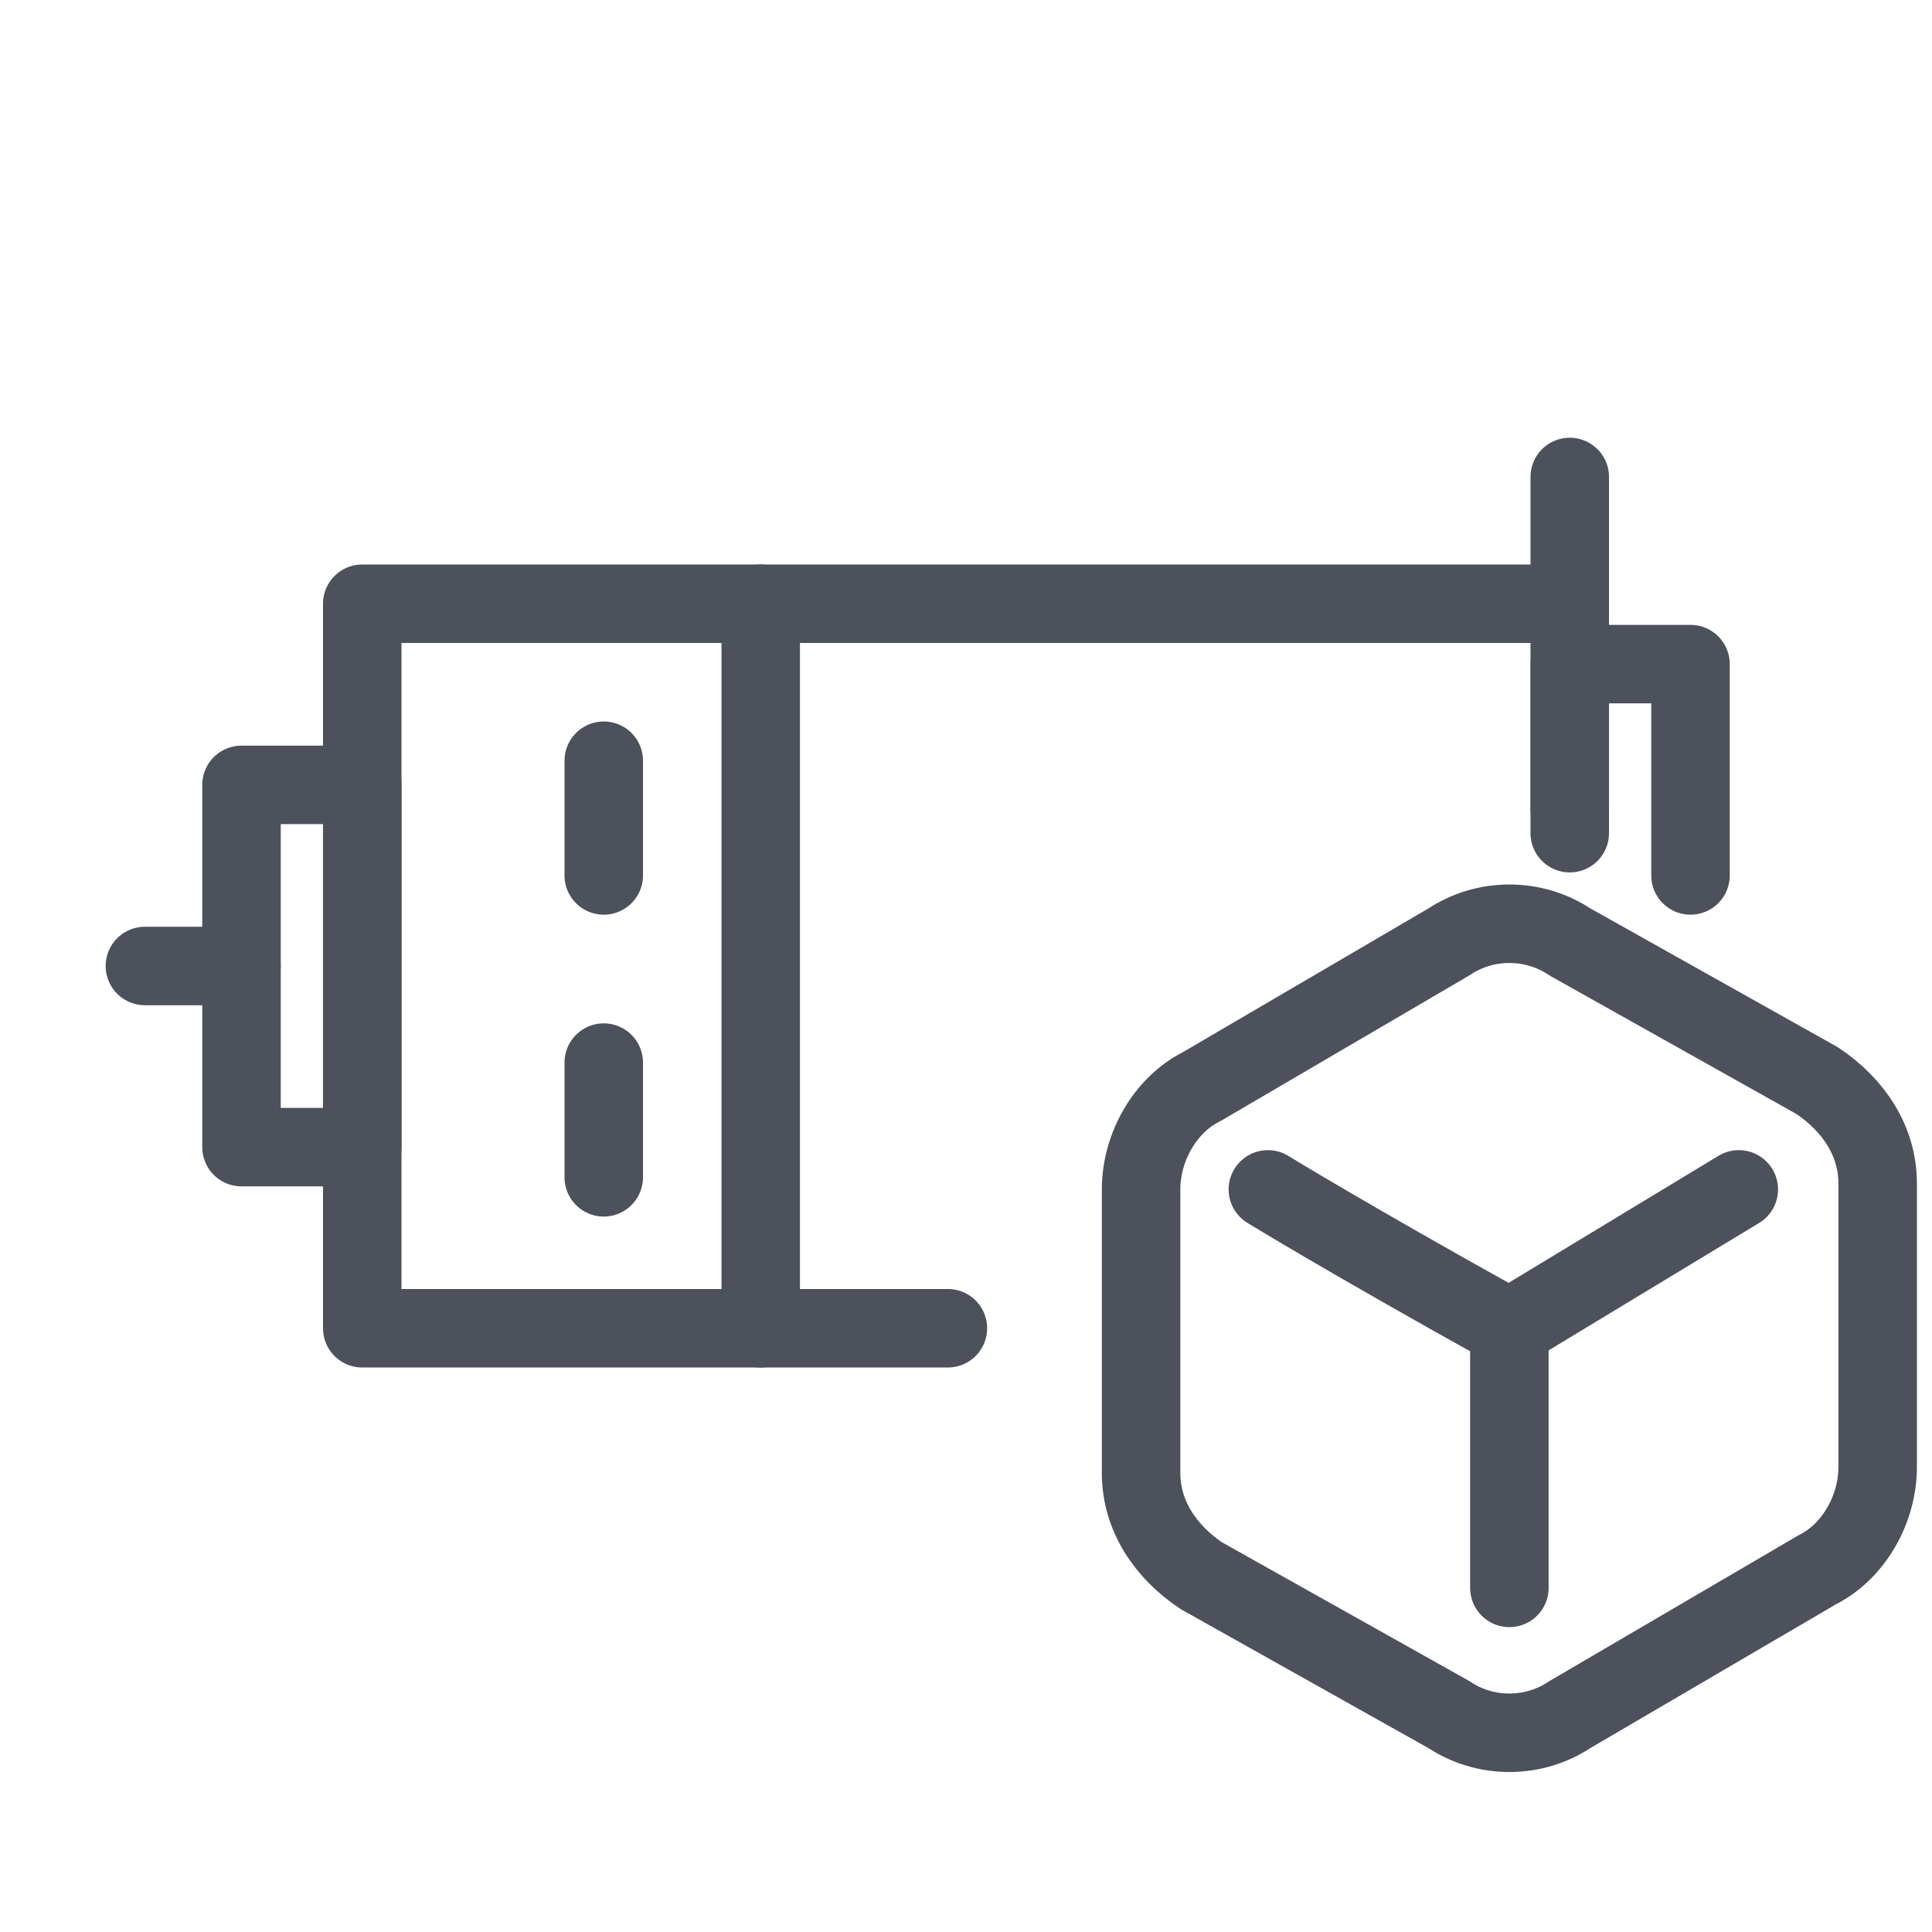
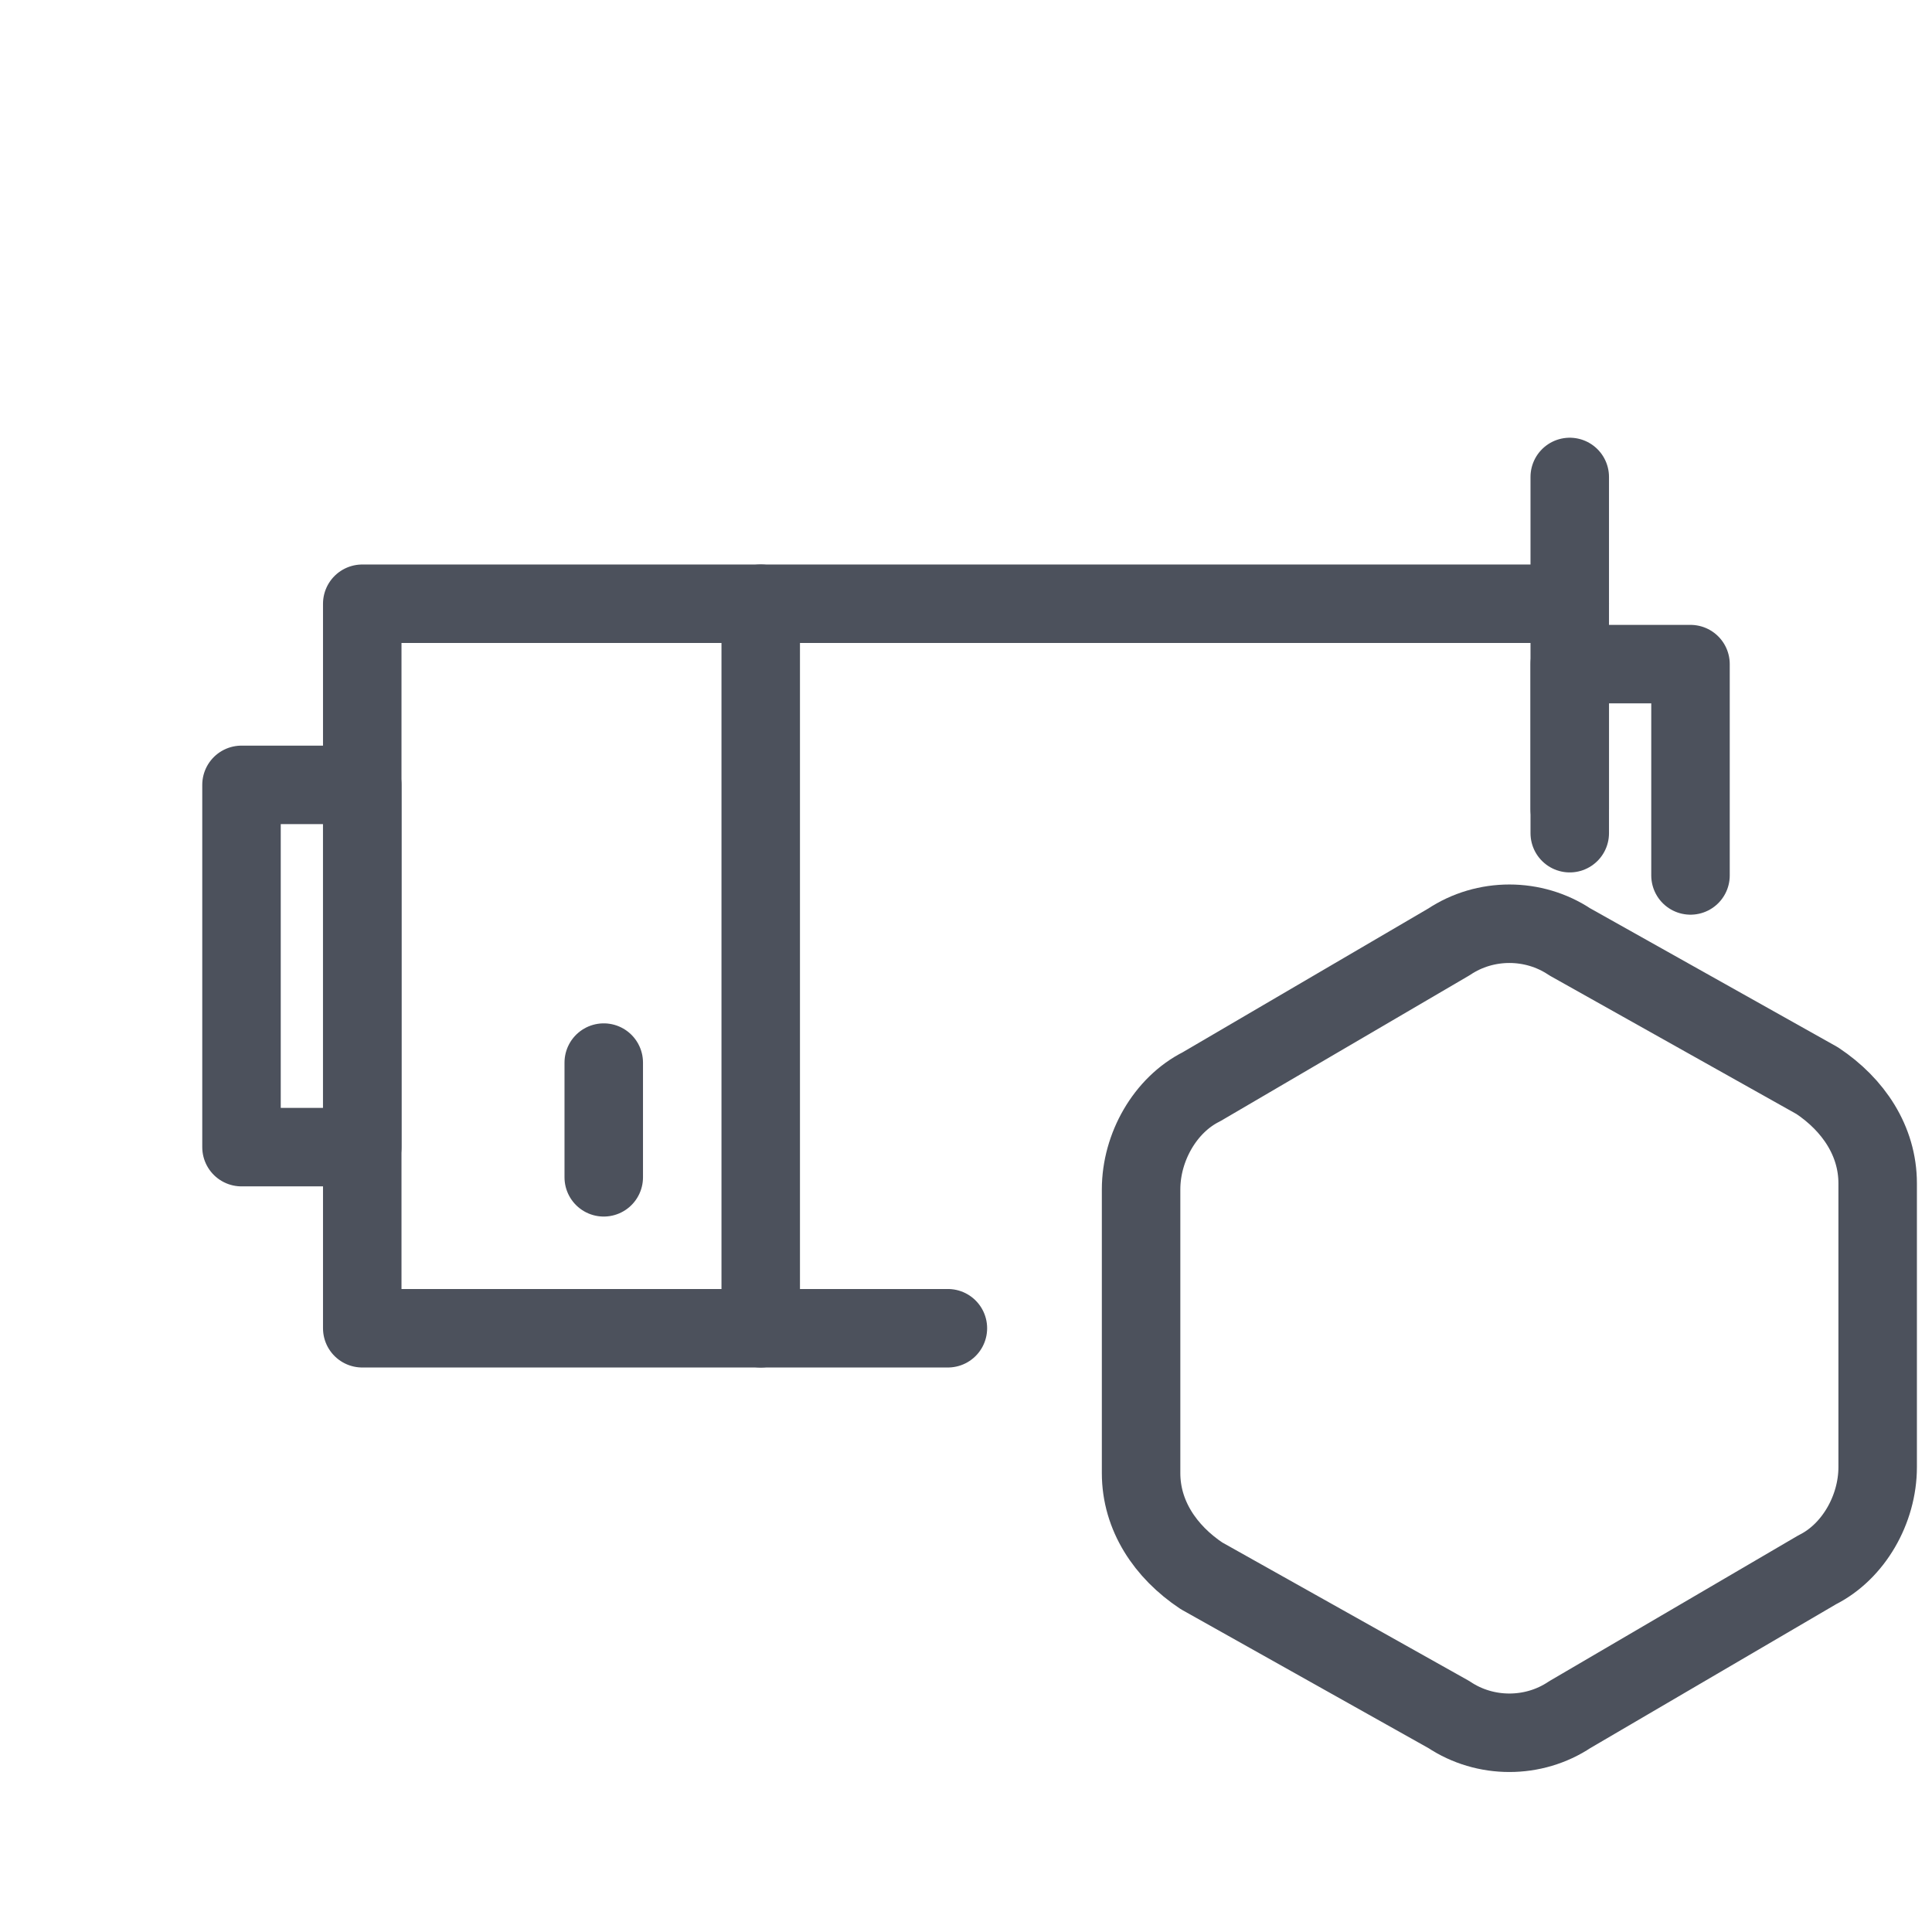
<svg xmlns="http://www.w3.org/2000/svg" version="1.1" id="图层_1" x="0px" y="0px" viewBox="0 0 32 32" style="enable-background:new 0 0 32 32;" xml:space="preserve">
  <style type="text/css">
	.st0{fill:none;}
	.st1{fill:none;stroke:#4C515C;stroke-width:1.3;stroke-linecap:round;stroke-linejoin:round;}
</style>
  <g id="Page-1">
    <g id="机械电机web-icon02" transform="translate(-164, -372)">
      <g id="库存样品5--" transform="translate(164, 372)">
        <rect id="矩形" class="st0" width="32" height="32" />
        <path id="路径" class="st1" d="M15.7,22H6V10h20c0,0.7,0,2,0,3.8" />
        <line id="路径_1_" class="st1" x1="12.6" y1="22" x2="12.6" y2="10" />
-         <line id="路径-4" class="st1" x1="10" y1="12.6" x2="10" y2="14.5" />
        <line id="路径-4备份" class="st1" x1="10" y1="17.6" x2="10" y2="19.5" />
        <polyline id="路径_2_" class="st1" points="28,14.5 28,11 26,11 26,13.4    " />
        <rect id="矩形_1_" x="4" y="13" class="st1" width="2" height="6" />
-         <line id="路径-2" class="st1" x1="4" y1="16" x2="2.4" y2="16" />
        <line id="路径-5" class="st1" x1="26" y1="10" x2="26" y2="7.9" />
        <g id="编组" transform="translate(18, 15)">
          <path id="多边形" class="st1" d="M8,0.6l4.1,2.3c0.6,0.4,1,1,1,1.7v4.7c0,0.7-0.4,1.4-1,1.7L8,13.4c-0.6,0.4-1.4,0.4-2,0      l-4.1-2.3c-0.6-0.4-1-1-1-1.7V4.7c0-0.7,0.4-1.4,1-1.7L6,0.6C6.6,0.2,7.4,0.2,8,0.6z" />
-           <line id="路径-10" class="st1" x1="7" y1="11.3" x2="7" y2="7" />
-           <path id="路径-11" class="st1" d="M3,4.7C3,4.7,4.3,5.5,7,7l3.8-2.3" />
        </g>
      </g>
    </g>
  </g>
</svg>